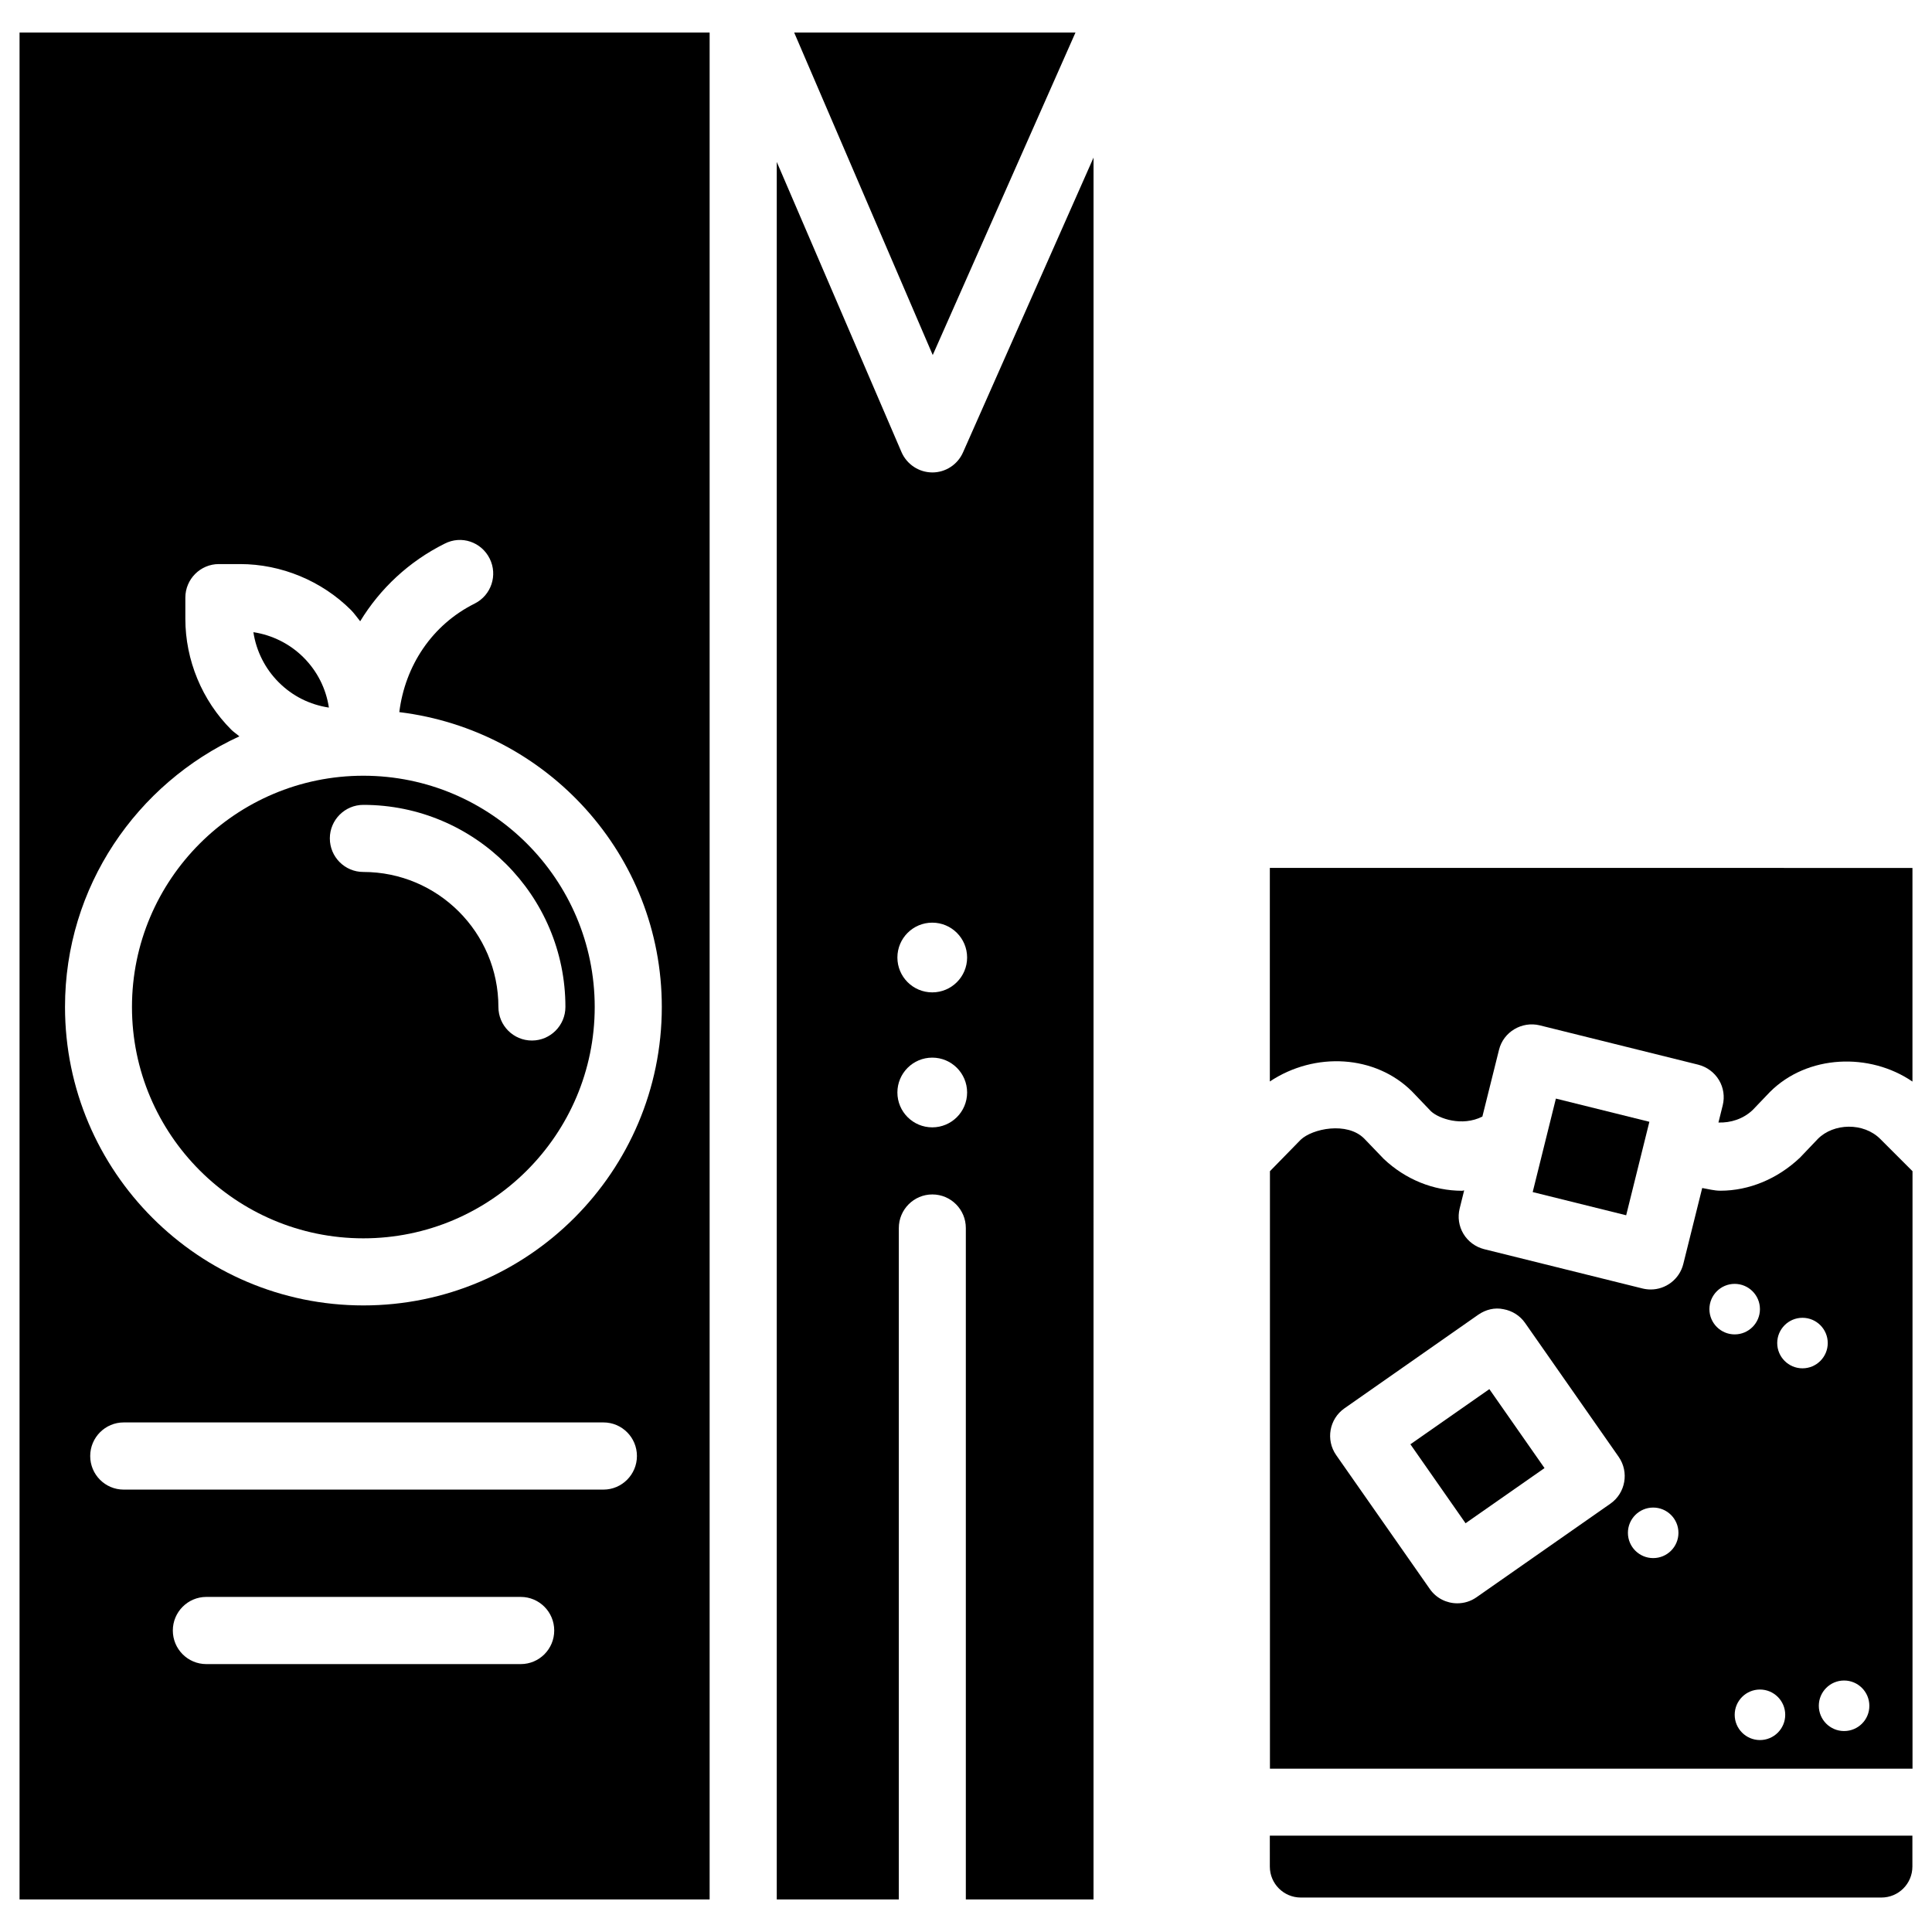
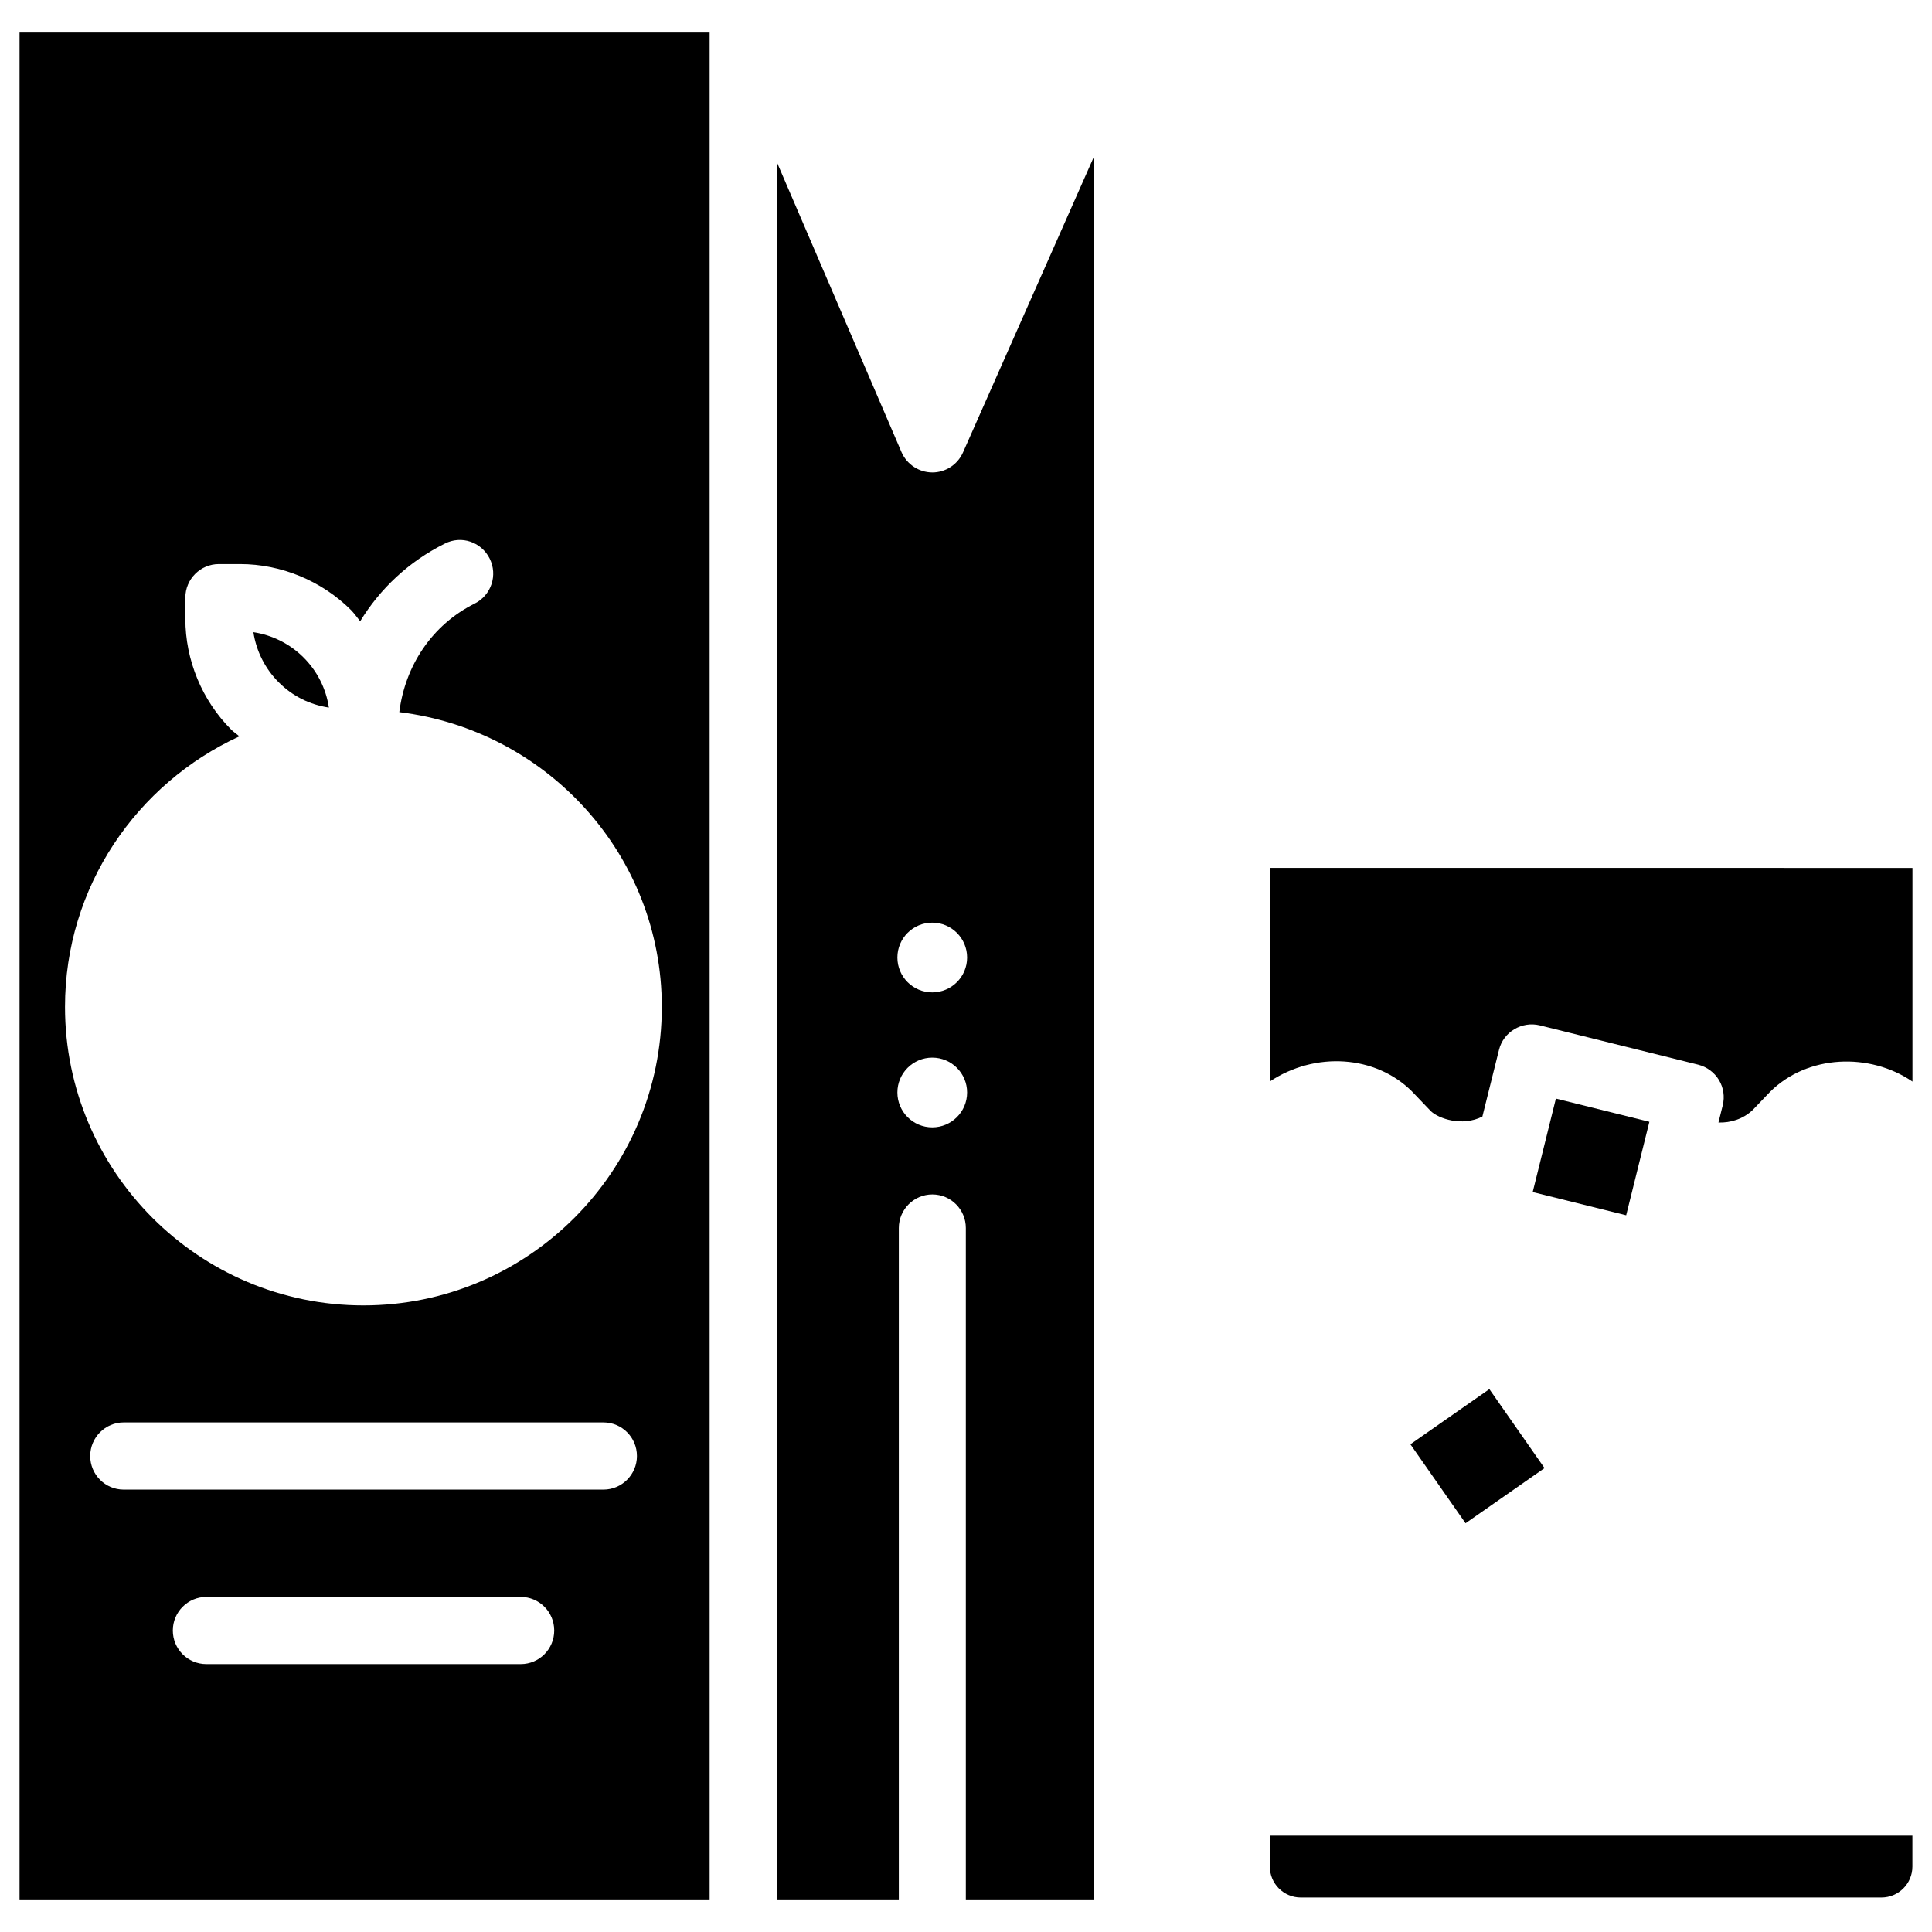
<svg xmlns="http://www.w3.org/2000/svg" fill="#000000" width="800px" height="800px" version="1.1" viewBox="144 144 512 512">
  <g>
    <path d="m480.52 638.66c0 4.535 3.672 8.207 8.207 8.207h153.87c4.535 0 8.207-3.672 8.207-8.207v-8.188h-170.29z" />
    <path d="m391.08 269.2h-0.043c-3.527-0.02-6.719-2.141-8.125-5.375l-33.062-76.914v460.46h32.348v-177.93c0-4.914 3.988-8.902 8.879-8.902 4.914 0 8.879 3.988 8.879 8.902v177.93h33.84l0.004-461.61-34.594 78.133c-1.43 3.231-4.621 5.309-8.125 5.309zm-0.023 173.56c-5.102 0-9.238-4.137-9.238-9.238 0-5.102 4.137-9.238 9.238-9.238 5.102 0 9.238 4.137 9.238 9.238 0 5.106-4.137 9.238-9.238 9.238zm0-35.77c-5.102 0-9.238-4.137-9.238-9.238s4.137-9.238 9.238-9.238c5.102 0 9.238 4.137 9.238 9.238s-4.137 9.238-9.238 9.238z" />
    <path d="m517.77 526.75 20.926-14.617 14.617 20.926-20.926 14.617z" />
-     <path d="m429.01 152.63h-74.543l36.719 85.457z" />
-     <path d="m240.29 472.17c33.816 0 61.316-27.5 61.316-61.297s-27.5-61.297-61.316-61.297c-33.816 0-61.316 27.5-61.316 61.297s27.52 61.297 61.316 61.297zm0-114.87c29.535 0 53.551 24.016 53.551 53.551 0 4.914-3.988 8.902-8.879 8.902-4.914 0-8.879-3.988-8.879-8.902 0-19.734-16.059-35.77-35.793-35.77-4.914 0-8.879-3.988-8.879-8.902 0-4.891 3.988-8.879 8.879-8.879z" />
    <path d="m550.18 459.91 6.148-24.773 24.773 6.148-6.148 24.773z" />
    <path d="m217.87 324.82c3.633 3.652 8.25 5.941 13.289 6.695-0.758-5.016-3.066-9.633-6.719-13.285-3.59-3.59-8.293-5.941-13.289-6.695 0.754 4.996 3.106 9.676 6.695 13.266 0.004 0 0.004 0 0.023 0.02z" />
-     <path d="m625.75 445.82-4.746 4.977c-5.984 5.668-13.539 8.754-21.074 8.754-1.66 0-3.211-0.441-4.828-0.715l-5.016 20.152c-1.008 4.031-4.641 6.738-8.605 6.738-0.715 0-1.426-0.082-2.141-0.25l-42.027-10.434c-2.289-0.586-4.262-2.035-5.481-4.051s-1.574-4.43-1.008-6.719l1.195-4.809c-0.188 0-0.355 0.105-0.523 0.105-7.641 0-15.008-3-20.762-8.418l-5.227-5.438c-4.535-4.512-13.707-2.625-16.816 0.336l-8.145 8.332v158.34h170.29v-158.34l-8.523-8.523c-4.43-4.449-12.363-4.258-16.562-0.039zm-54.977 96.668-35.496 24.812c-1.555 1.09-3.316 1.594-5.082 1.594-2.812 0-5.562-1.324-7.285-3.801l-24.812-35.477c-2.812-4.031-1.828-9.574 2.184-12.387l35.496-24.832c1.953-1.344 4.324-1.953 6.656-1.449 2.332 0.418 4.387 1.723 5.731 3.652l24.812 35.496c2.793 4.035 1.805 9.578-2.203 12.391zm11.336 14.422c-3.695 0-6.695-3-6.695-6.695s3-6.695 6.695-6.695c3.695 0 6.695 3 6.695 6.695 0 3.715-3 6.695-6.695 6.695zm14.902-65.977c0-3.695 3-6.695 6.695-6.695s6.695 3 6.695 6.695-3 6.695-6.695 6.695c-3.691 0-6.695-3.004-6.695-6.695zm13.395 114.2c-3.695 0-6.695-3-6.695-6.695s3-6.695 6.695-6.695c3.695 0 6.695 3 6.695 6.695s-3 6.695-6.695 6.695zm4.574-105.21c0-3.695 3-6.695 6.695-6.695s6.695 3 6.695 6.695-3 6.695-6.695 6.695c-3.691 0-6.695-3-6.695-6.695zm17.719 102.82c-3.695 0-6.695-3-6.695-6.695 0-3.695 3-6.695 6.695-6.695 3.695 0 6.695 3 6.695 6.695 0.023 3.695-2.981 6.695-6.695 6.695z" />
    <path d="m149.18 647.37h182.88v-494.74h-182.88zm132.82-62.367h-83.32c-4.914 0-8.879-3.988-8.879-8.902 0-4.914 3.988-8.902 8.879-8.902h83.316c4.914 0 8.879 3.988 8.879 8.902 0.004 4.914-3.965 8.902-8.875 8.902zm21.914-46.242h-127.13c-4.914 0-8.879-3.988-8.879-8.902 0-4.914 3.988-8.902 8.879-8.902h127.13c4.914 0 8.879 3.988 8.879 8.902 0 4.91-3.988 8.902-8.879 8.902zm-96.48-199.62c-0.715-0.629-1.488-1.109-2.16-1.781-7.727-7.727-12.156-18.434-12.156-29.367v-5.606c0-4.914 3.988-8.902 8.879-8.902h5.625c10.914 0 21.645 4.449 29.391 12.176 0.902 0.922 1.617 1.973 2.438 2.981 5.269-8.648 12.91-15.848 22.398-20.57 4.406-2.269 9.719-0.465 11.922 3.965 2.184 4.387 0.418 9.719-3.988 11.922-11.293 5.629-18.43 16.461-19.965 28.762 39.086 4.766 69.566 37.785 69.566 78.133 0 43.621-35.477 79.098-79.078 79.098-43.602 0-79.078-35.477-79.078-79.098-0.016-31.844 19.004-59.199 46.207-71.711z" />
    <path d="m480.52 374.01v56.594c12.027-7.996 28.004-6.992 37.66 2.625l5.039 5.269c2.059 1.93 8.207 4.137 13.625 1.406l4.41-17.695c1.176-4.766 6.066-7.621 10.77-6.488l42.027 10.434c2.289 0.586 4.262 2.035 5.481 4.051s1.574 4.43 1.008 6.719l-1.133 4.555c3.191 0.105 6.527-0.902 9.07-3.316l4.578-4.785c9.949-9.93 26.449-10.496 37.766-2.75v-56.617z" />
  </g>
</svg>